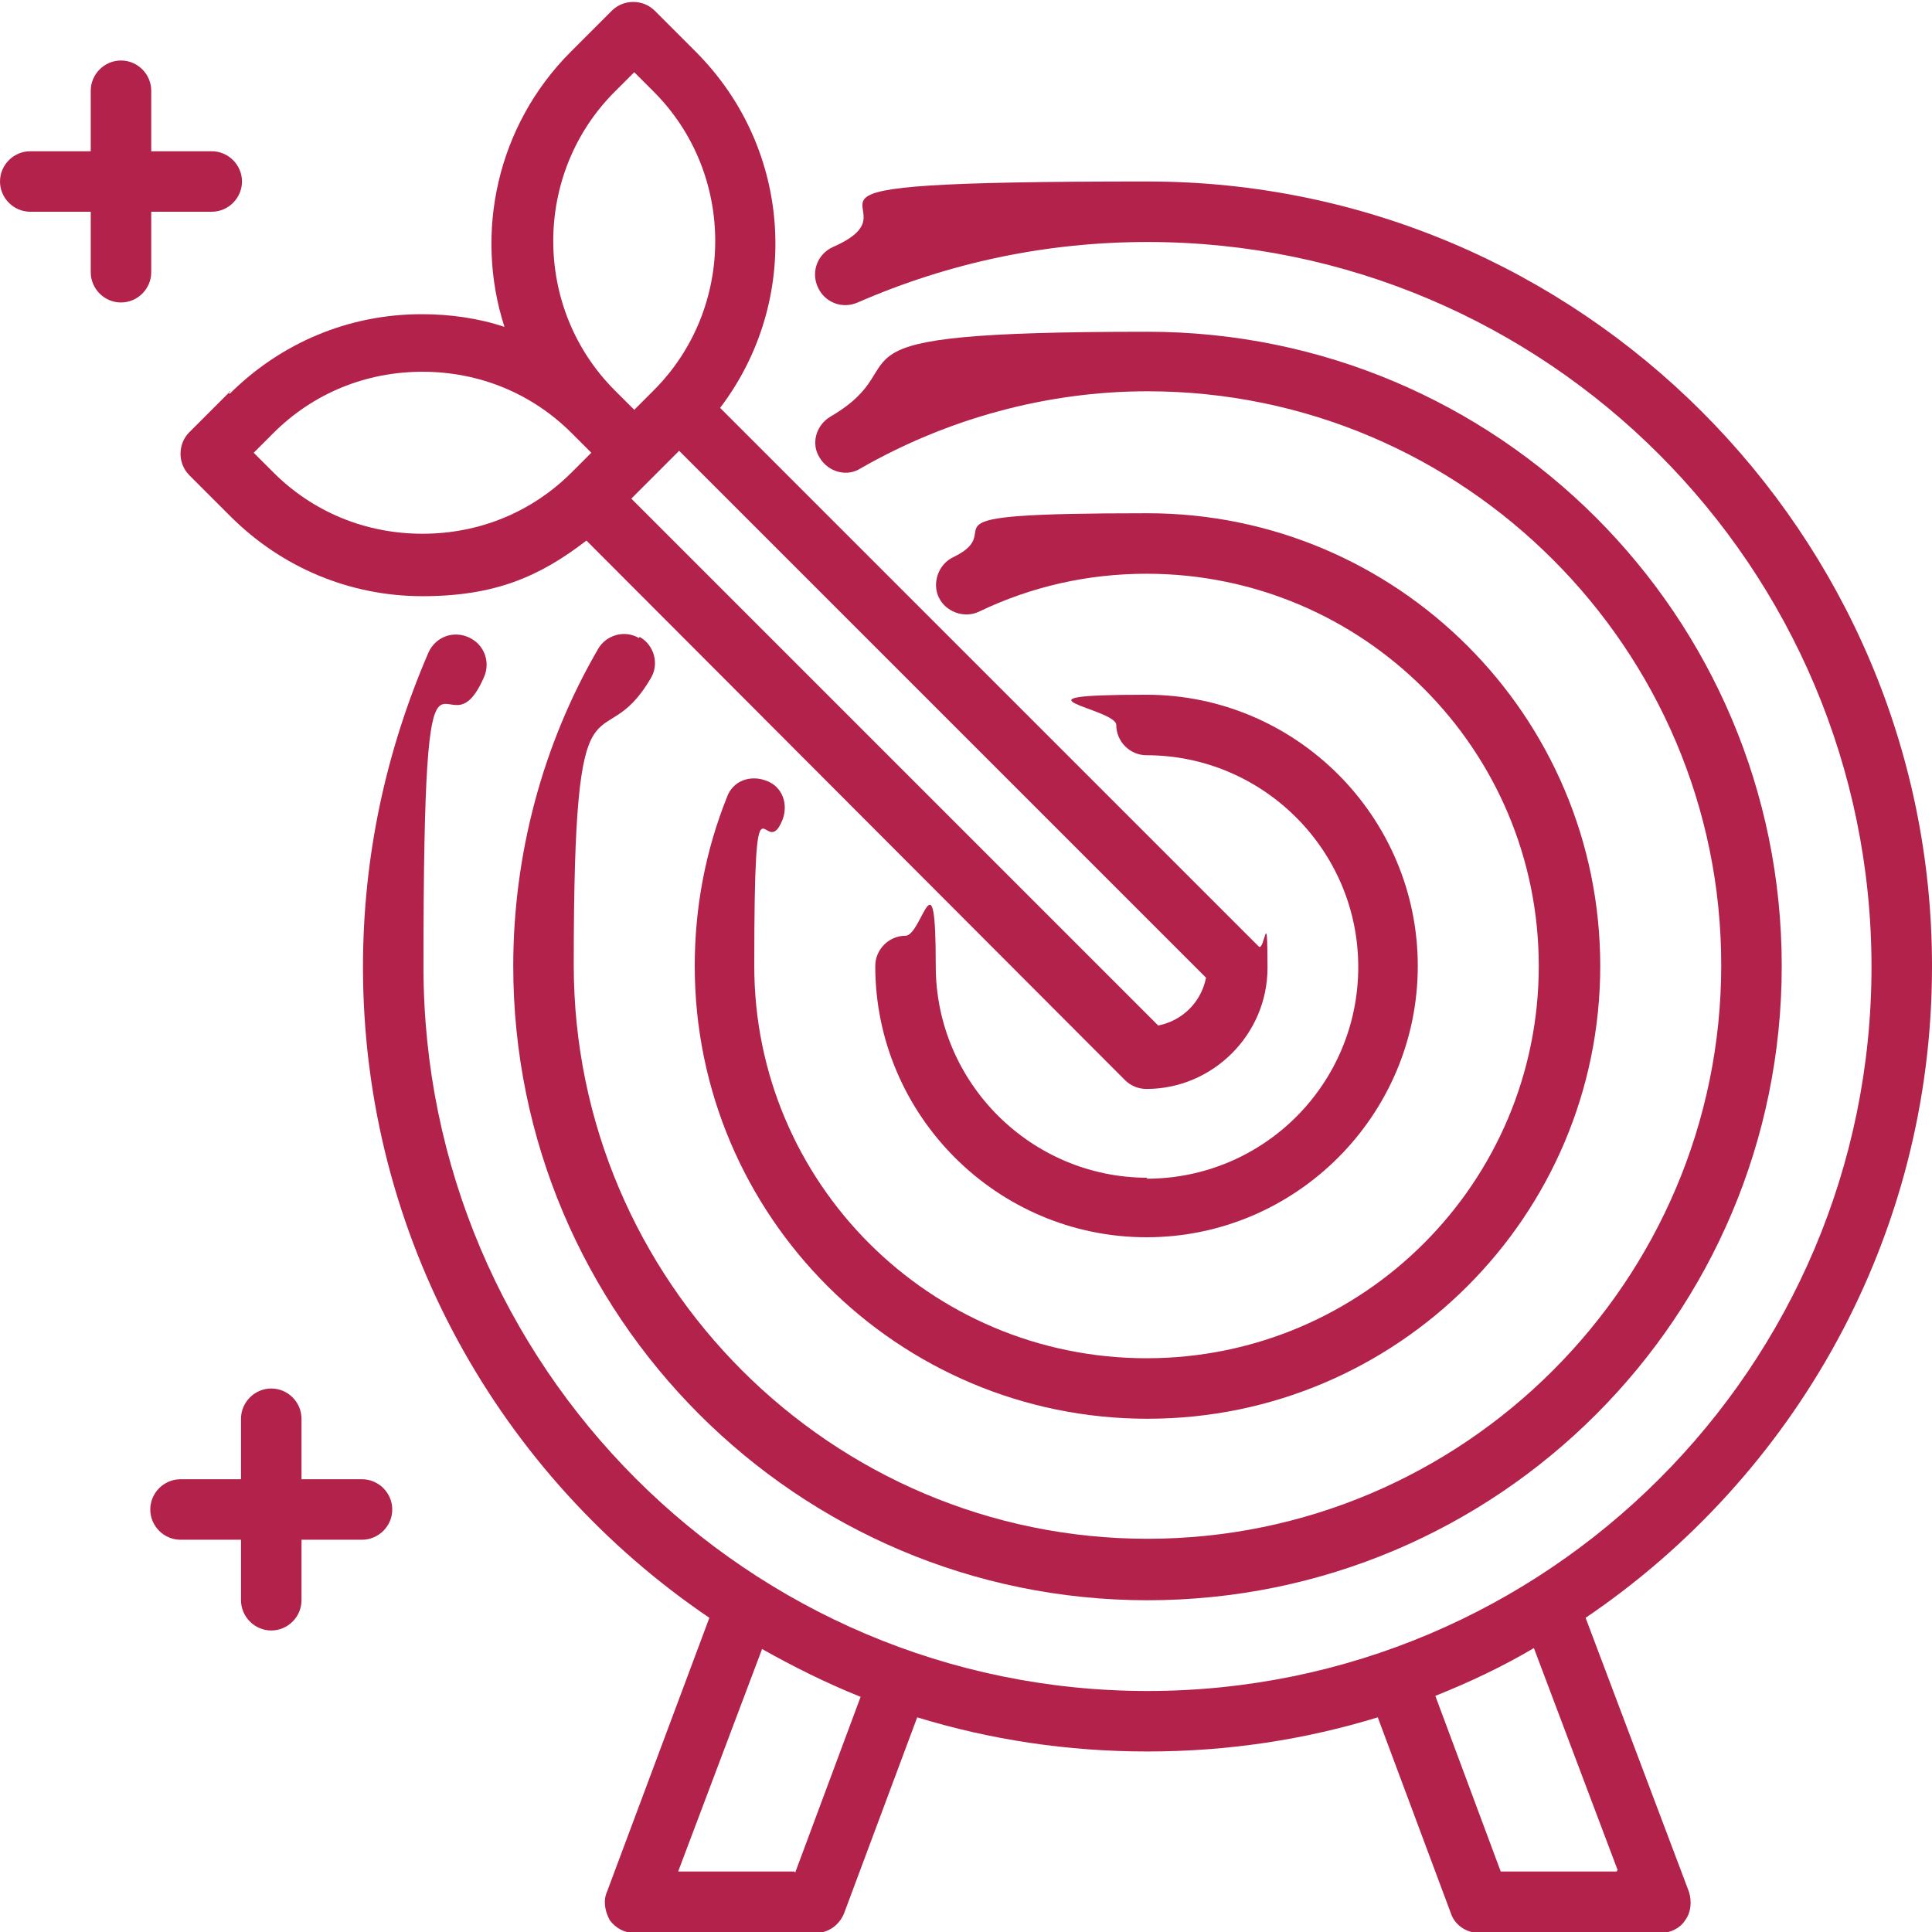
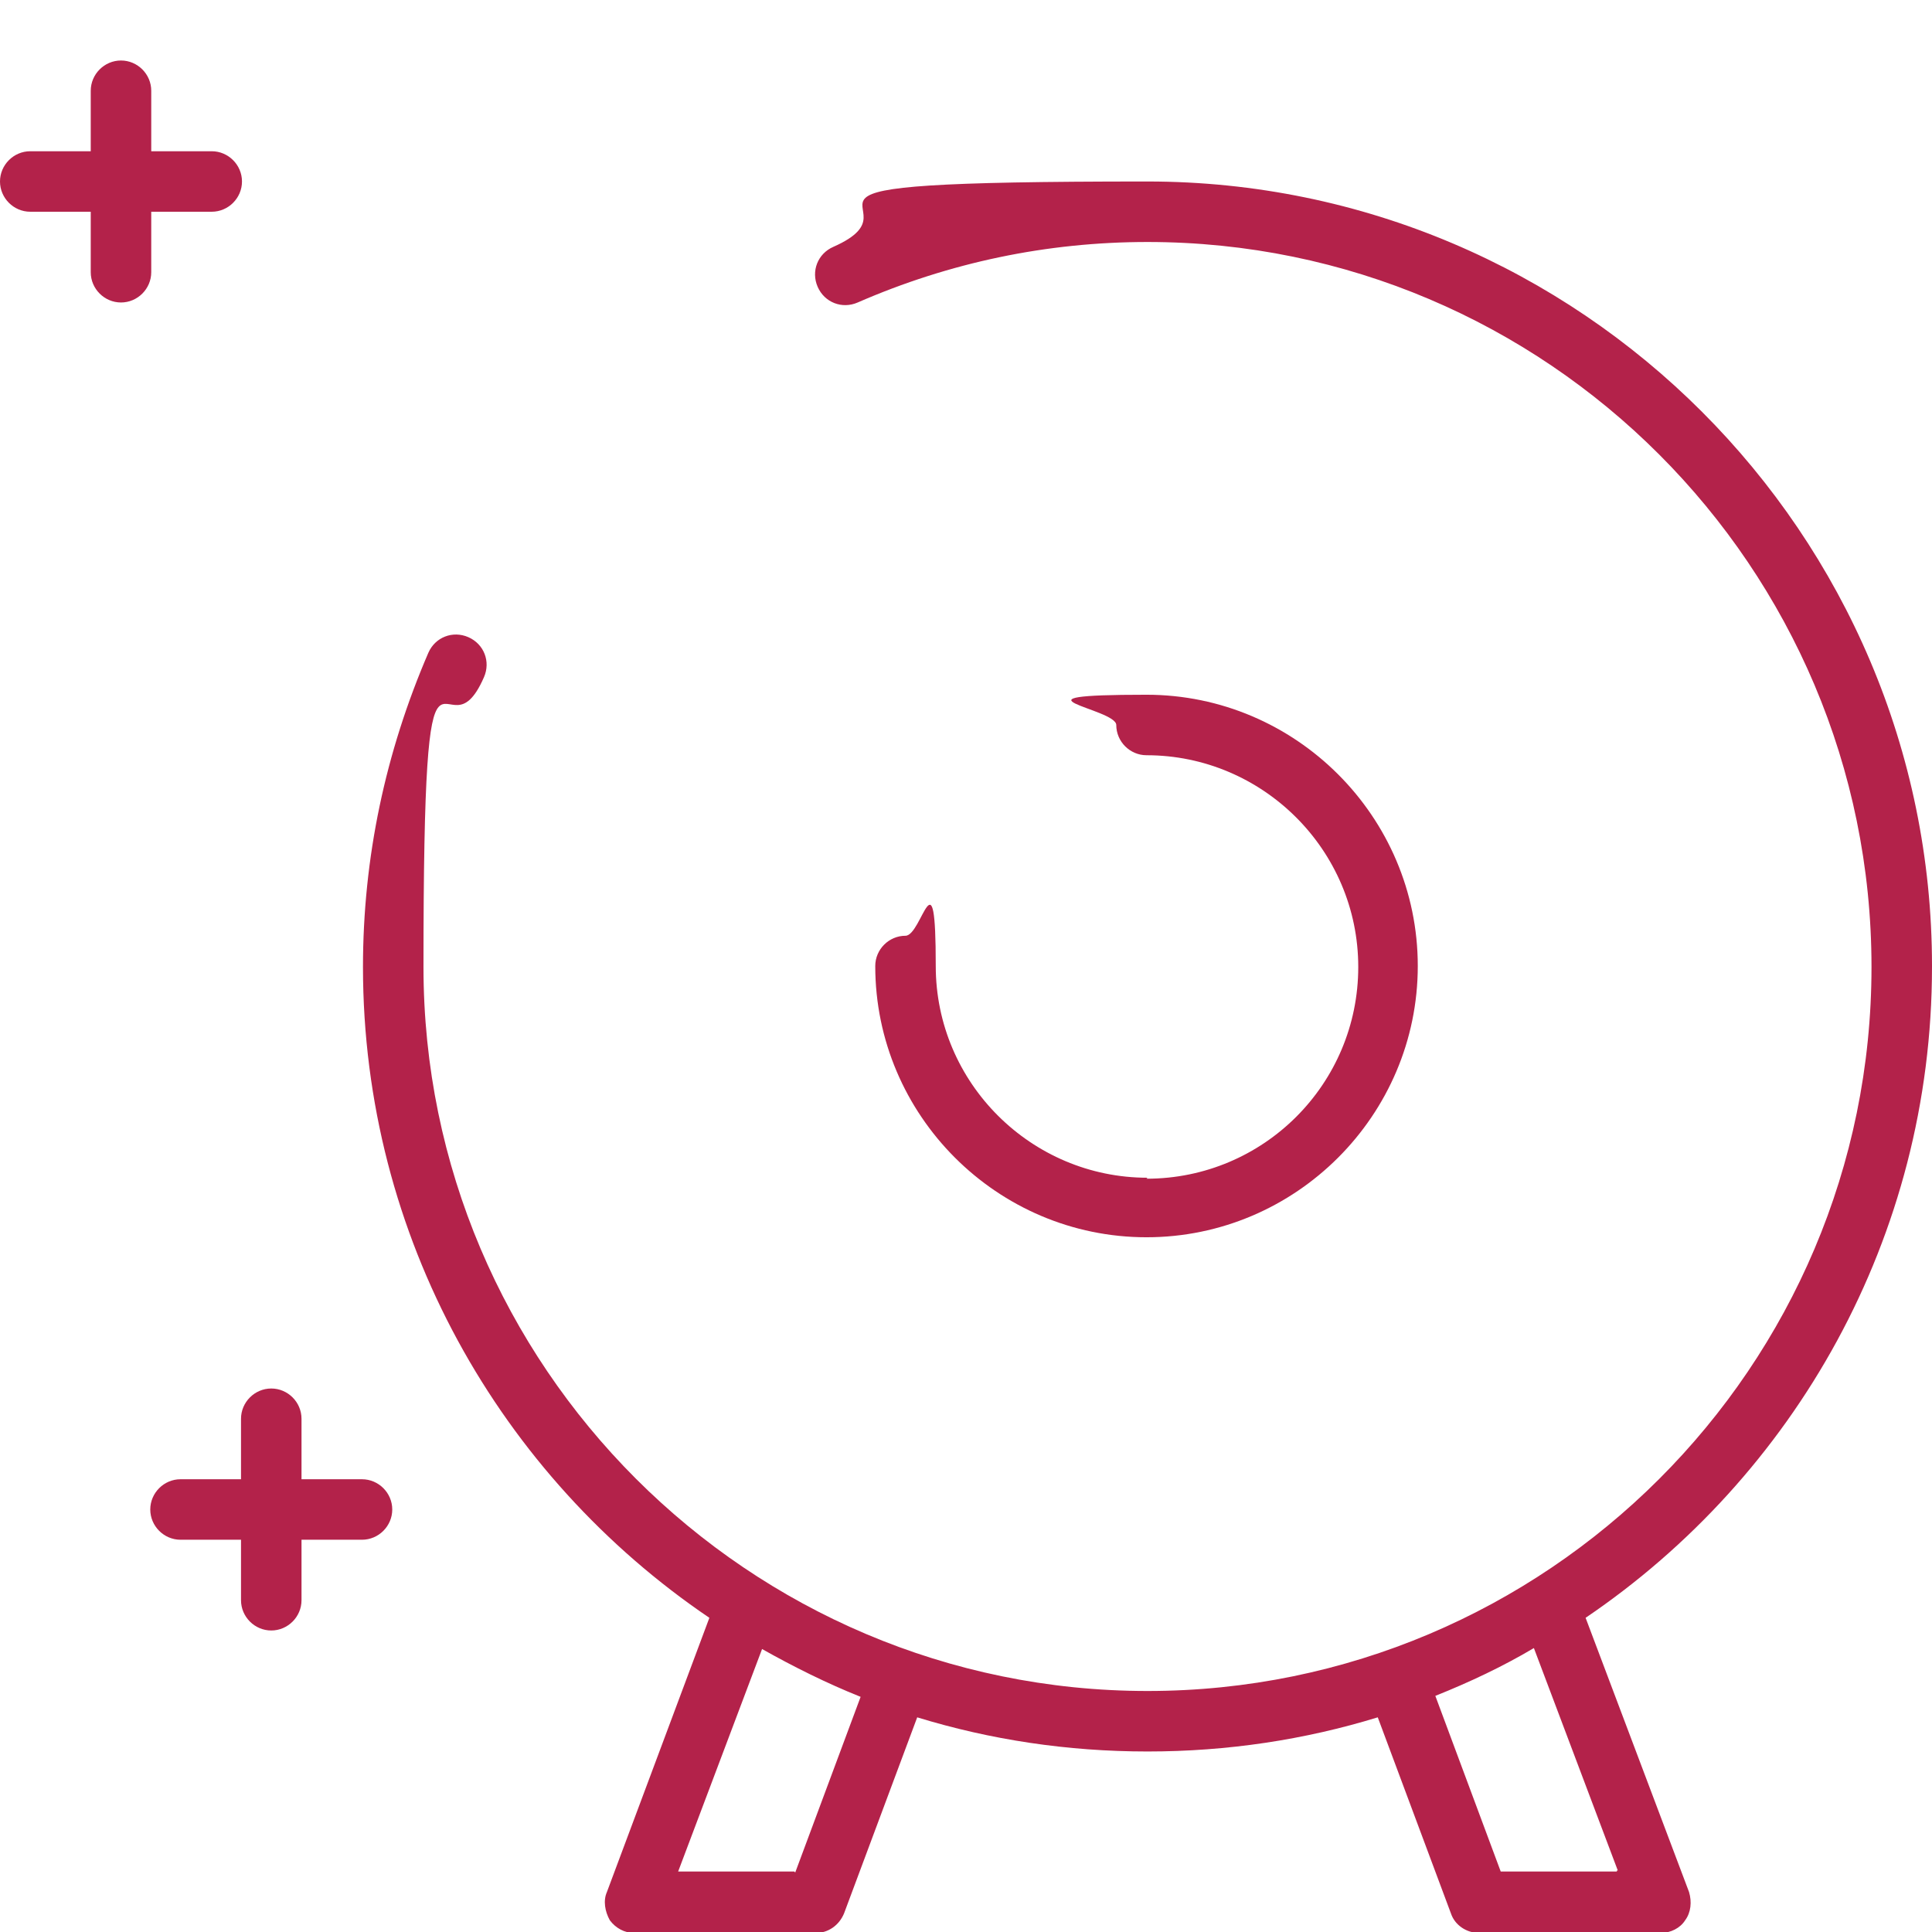
<svg xmlns="http://www.w3.org/2000/svg" id="Ebene_2" version="1.1" viewBox="0 0 198 198">
  <defs>
    <style>
      .st0 {
        fill: #b3224a;
      }
    </style>
  </defs>
  <g id="Ebene_1-2">
    <g>
      <path class="st0" d="M198,99c0-44.3-36.1-80.4-80.4-80.4s-22,2.2-32.2,6.7c-1.6.7-2.3,2.5-1.6,4.1.7,1.6,2.5,2.3,4.1,1.6,9.4-4.1,19.4-6.2,29.7-6.2,40.9,0,74.2,33.3,74.2,74.3s-33.3,74.2-74.2,74.2-74.2-33.3-74.2-74.2,2.1-20.3,6.2-29.7c.7-1.6,0-3.4-1.6-4.1s-3.4,0-4.1,1.6c-4.4,10.2-6.7,21-6.7,32.2,0,27.7,14.1,52.2,35.5,66.7l-10.5,28.1c-.4.9-.2,2,.3,2.9.6.8,1.5,1.3,2.5,1.3h18.6c1.3,0,2.4-.8,2.9-2l7.5-20.1c7.5,2.3,15.4,3.5,23.6,3.5s16.1-1.2,23.6-3.5l7.5,20.1c.4,1.2,1.6,2,2.9,2h18.6c1,0,2-.5,2.5-1.3.6-.8.7-1.9.4-2.9l-10.6-28.1c21.4-14.5,35.5-39,35.5-66.7h0ZM81.4,191.8h-11.9l8.6-22.8c3.2,1.8,6.6,3.5,10.1,4.9l-6.7,18h0ZM165.7,191.8h-11.9l-6.7-18c3.5-1.4,6.9-3,10.1-4.9l8.6,22.8h-.1Z" />
-       <path class="st0" d="M65.5,65.4c-1.5-.9-3.4-.3-4.2,1.1-5.7,9.8-8.7,21.1-8.7,32.5,0,35.8,29.1,65,65,65s65-29.1,65-65-29.1-65-65-65-22.7,3-32.5,8.7c-1.5.9-2,2.8-1.1,4.2.9,1.5,2.8,2,4.2,1.1,8.9-5.1,19.1-7.9,29.4-7.9,32.4,0,58.8,26.4,58.8,58.8s-26.4,58.8-58.8,58.8-58.8-26.4-58.8-58.8,2.7-20.5,7.9-29.4c.9-1.5.3-3.4-1.1-4.2h-.1Z" />
-       <path class="st0" d="M78.5,80c-1.6-.6-3.4,0-4,1.7-2.2,5.5-3.3,11.3-3.3,17.3,0,25.6,20.8,46.4,46.4,46.4s46.4-20.8,46.4-46.4-20.8-46.4-46.4-46.4-13.7,1.5-19.9,4.5c-1.5.7-2.2,2.6-1.5,4.1s2.6,2.2,4.1,1.5c5.4-2.6,11.2-3.9,17.2-3.9,22.2,0,40.2,18,40.2,40.2s-18,40.2-40.2,40.2-40.2-18-40.2-40.2,1-10.2,2.9-15c.6-1.6,0-3.4-1.7-4h0Z" />
      <path class="st0" d="M117.6,120.7c-11.9,0-21.7-9.7-21.7-21.7s-1.4-3.1-3.1-3.1-3.1,1.4-3.1,3.1c0,15.3,12.5,27.8,27.8,27.8s27.8-12.5,27.8-27.8-12.5-27.8-27.8-27.8-3.1,1.4-3.1,3.1,1.4,3.1,3.1,3.1c11.9,0,21.7,9.7,21.7,21.7s-9.7,21.7-21.7,21.7h0Z" />
-       <path class="st0" d="M23.6,40.1l-4.2,4.2c-.6.6-.9,1.4-.9,2.2s.3,1.6.9,2.2l4.2,4.2c5.3,5.3,12.3,8.2,19.7,8.2s12-2,16.8-5.7l55.2,55.3c.6.6,1.4.9,2.2.9,6.8,0,12.4-5.6,12.4-12.4s-.3-1.6-.9-2.2l-55.2-55.2c8.3-10.9,7.5-26.5-2.5-36.5l-4.2-4.2c-1.2-1.2-3.2-1.2-4.4,0l-4.2,4.2c-7.6,7.6-9.9,18.6-6.8,28.2-2.7-.9-5.6-1.3-8.5-1.3-7.4,0-14.4,2.9-19.7,8.2h0v-.3ZM118.7,105.1l-54-54,4.9-4.9,54,54c-.5,2.5-2.4,4.4-4.9,4.9ZM63,9.4l2-2,2,2c8.4,8.4,8.4,22.2,0,30.6l-2,2-2-2c-8.4-8.4-8.4-22.2,0-30.6ZM60.6,46.4l-2,2c-4.1,4.1-9.5,6.3-15.3,6.3s-11.2-2.2-15.3-6.3l-2-2,2-2c4.1-4.1,9.5-6.3,15.3-6.3s11.2,2.2,15.3,6.3l2,2Z" />
      <path class="st0" d="M37.1,151.6h-6.2v-6.2c0-1.7-1.4-3.1-3.1-3.1s-3.1,1.4-3.1,3.1v6.2h-6.2c-1.7,0-3.1,1.4-3.1,3.1s1.4,3.1,3.1,3.1h6.2v6.2c0,1.7,1.4,3.1,3.1,3.1s3.1-1.4,3.1-3.1v-6.2h6.2c1.7,0,3.1-1.4,3.1-3.1s-1.4-3.1-3.1-3.1Z" />
      <path class="st0" d="M15.5,21.7h6.2c1.7,0,3.1-1.4,3.1-3.1s-1.4-3.1-3.1-3.1h-6.2v-6.2c0-1.7-1.4-3.1-3.1-3.1s-3.1,1.4-3.1,3.1v6.2H3.1c-1.7,0-3.1,1.4-3.1,3.1s1.4,3.1,3.1,3.1h6.2v6.2c0,1.7,1.4,3.1,3.1,3.1s3.1-1.4,3.1-3.1v-6.2h0Z" />
    </g>
  </g>
</svg>